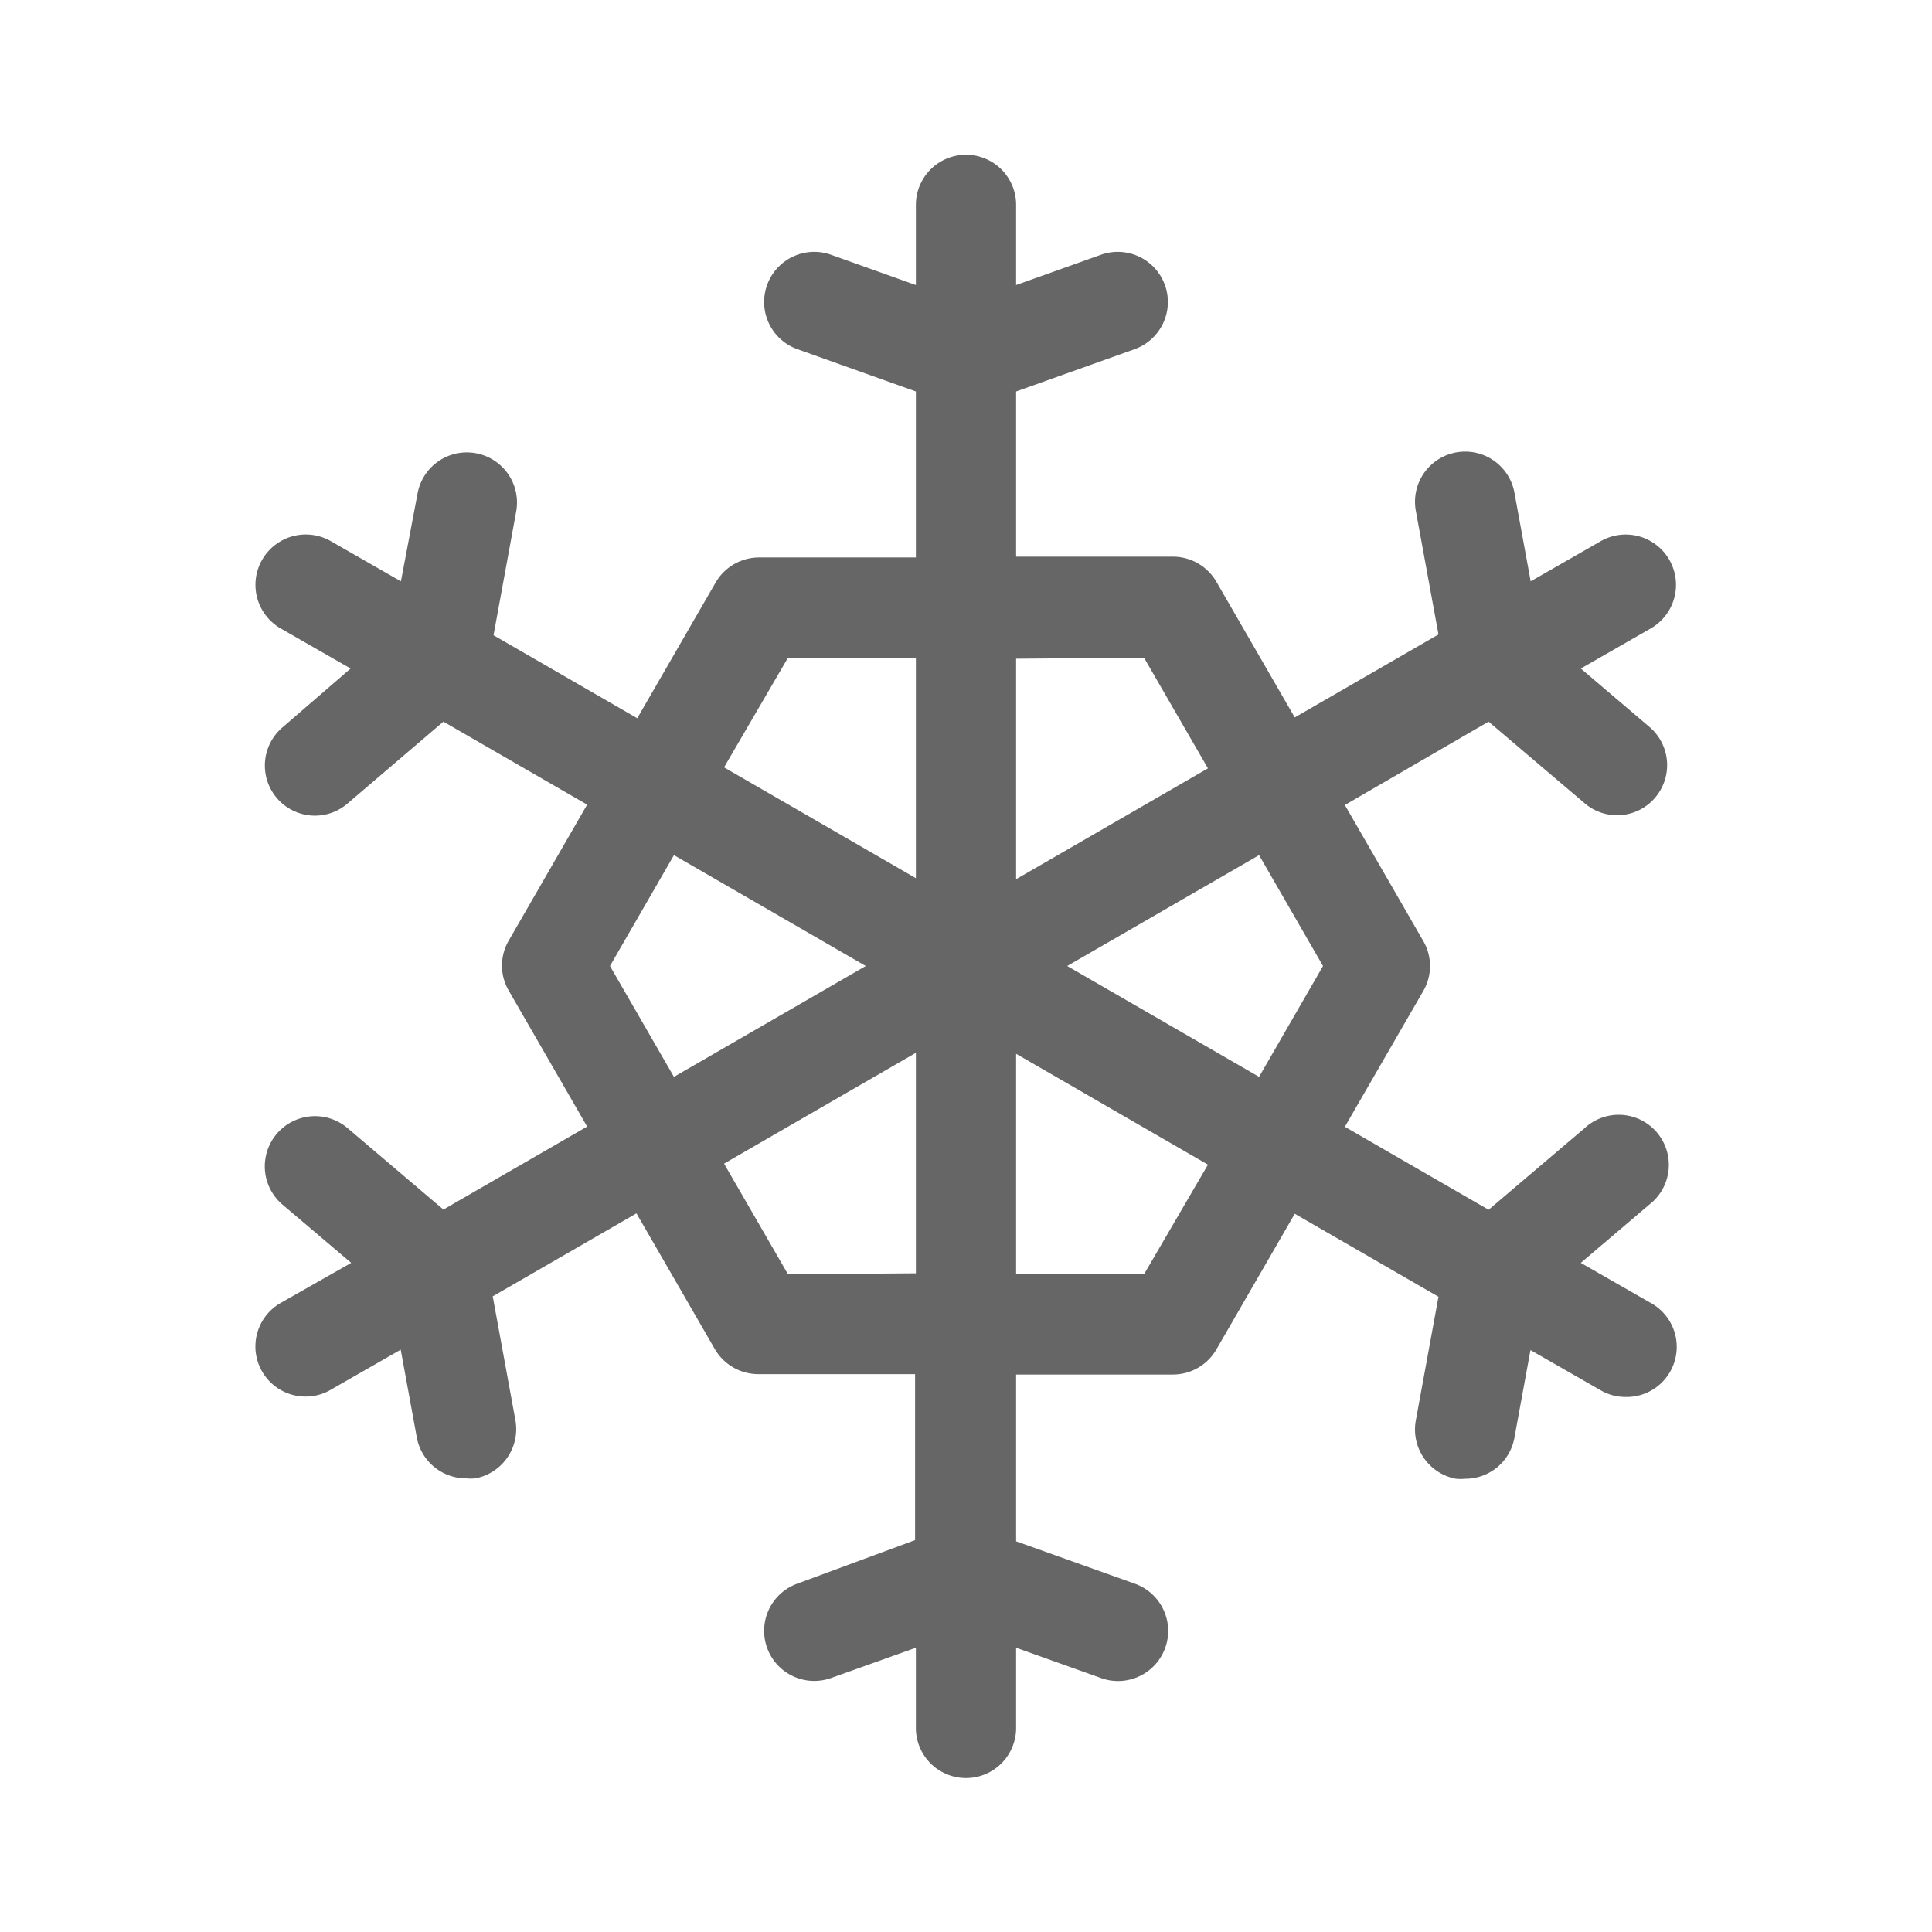
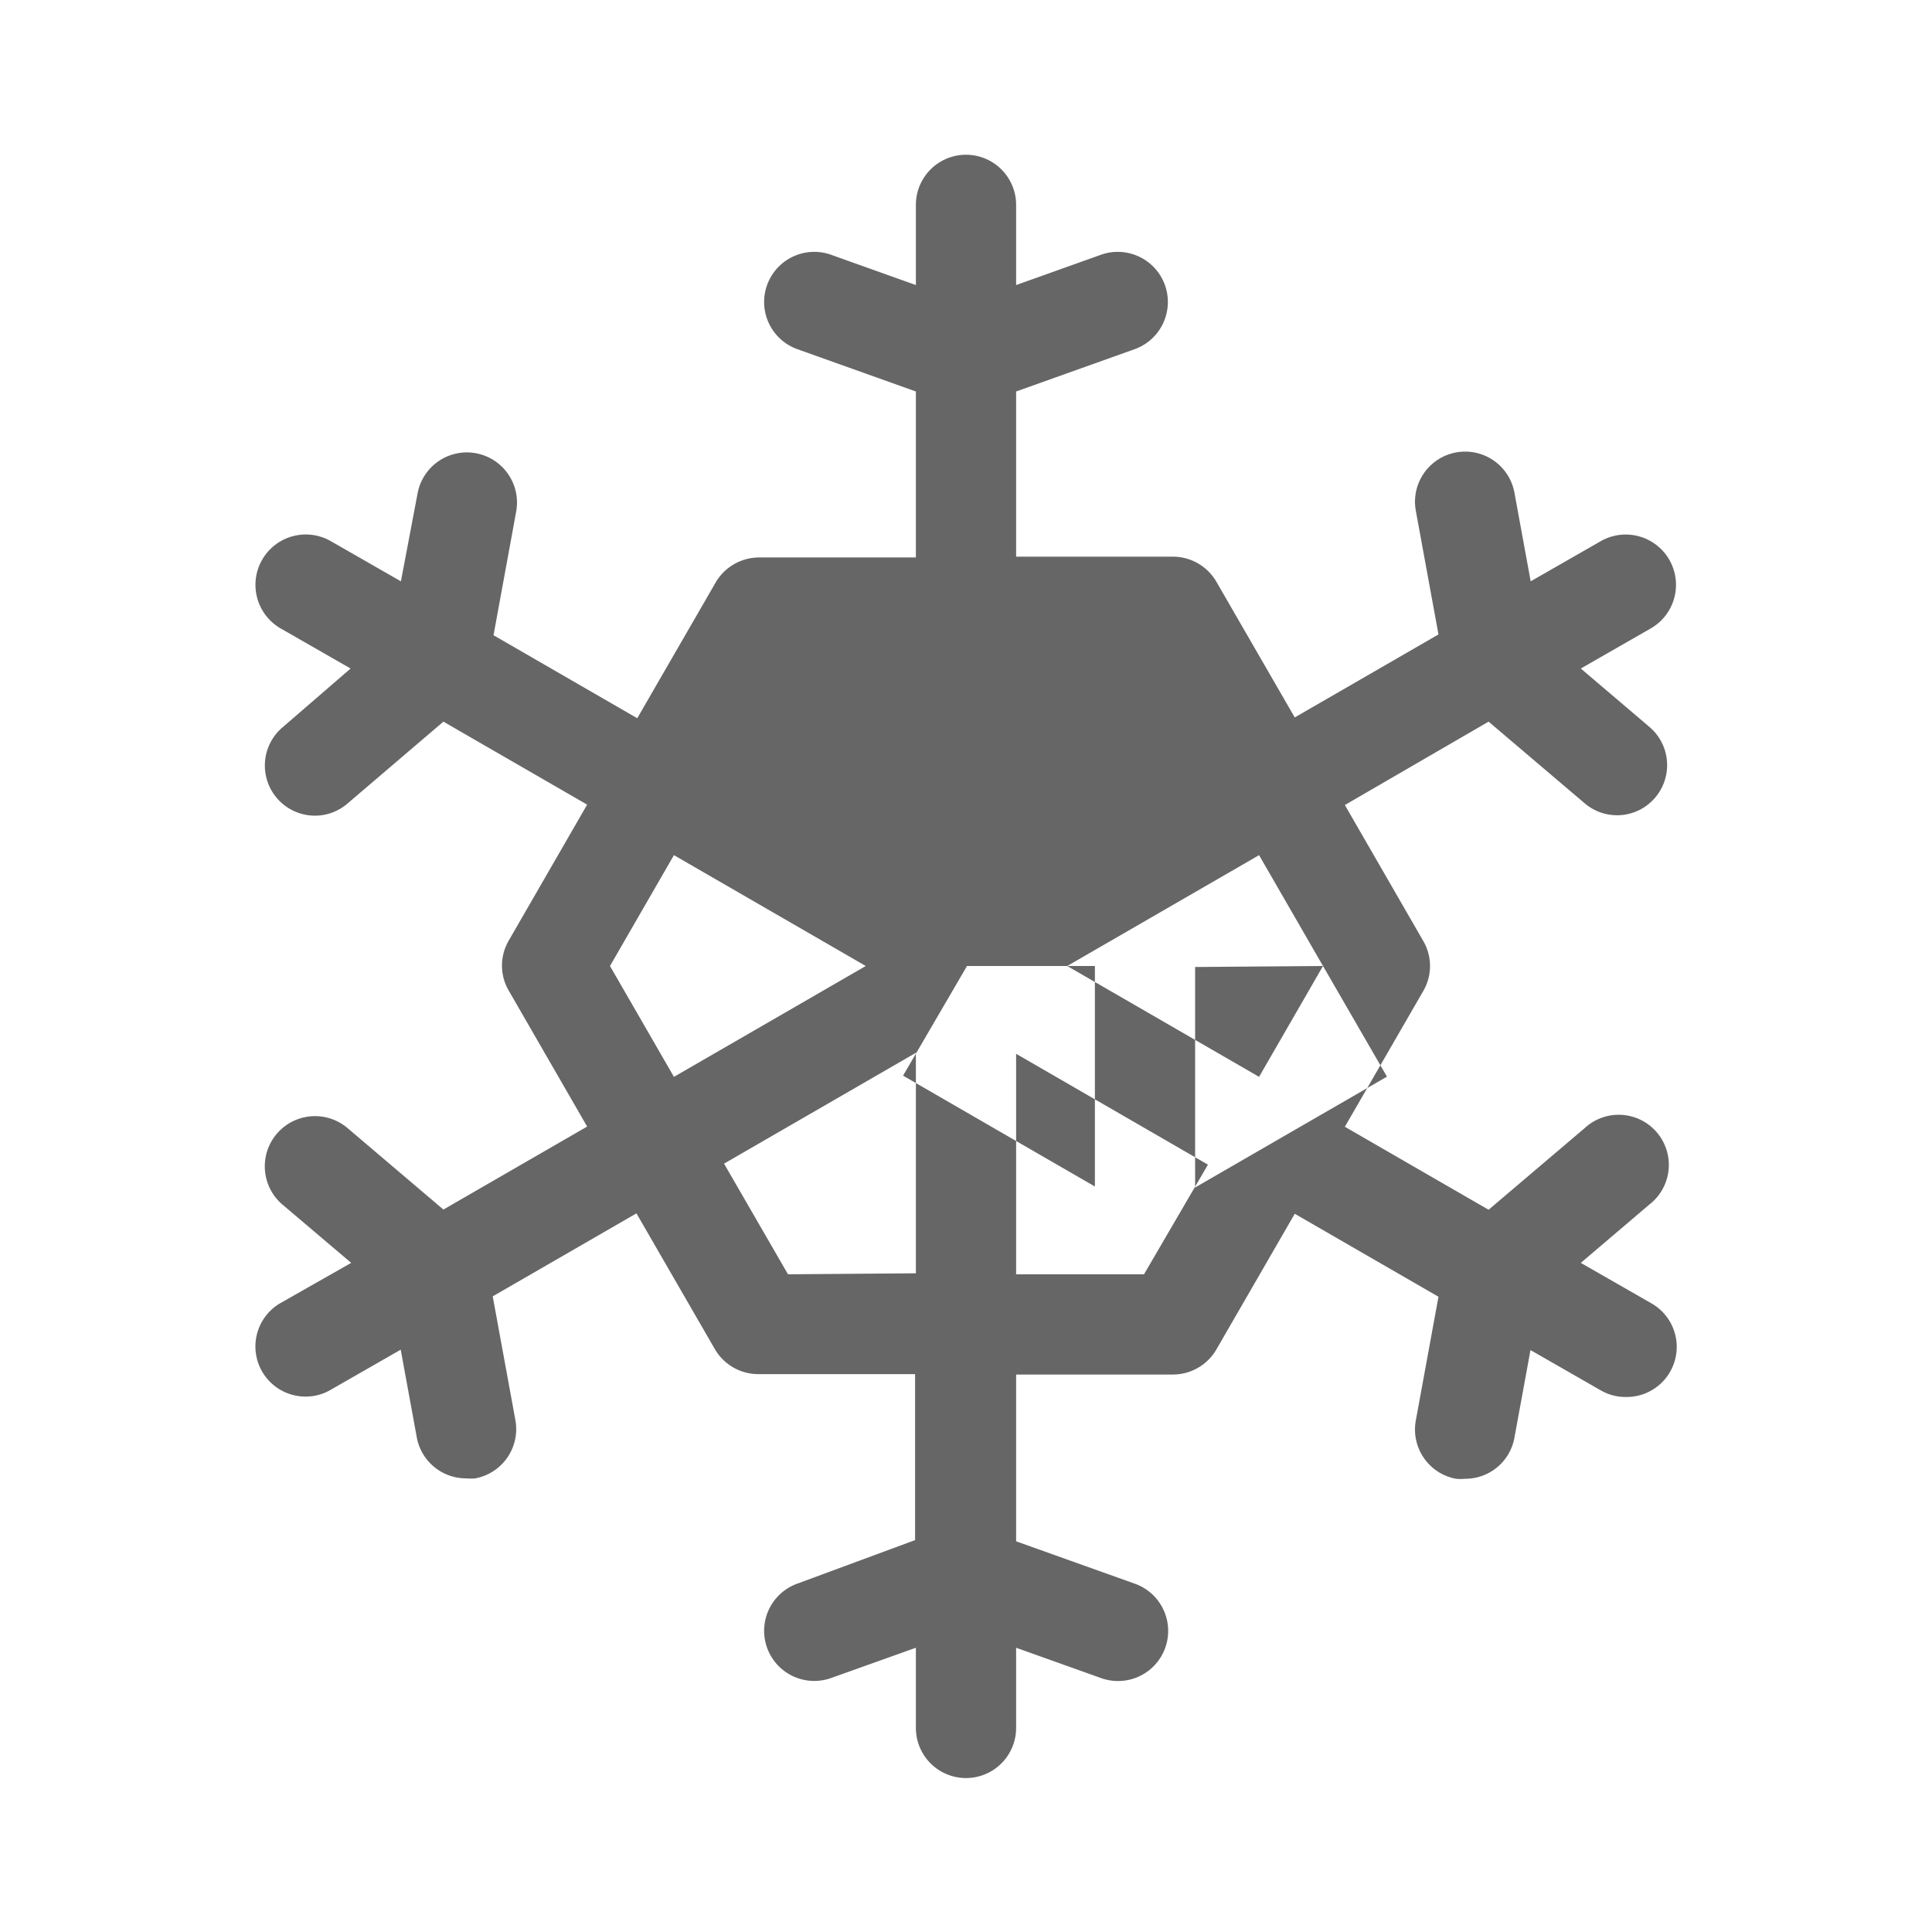
<svg xmlns="http://www.w3.org/2000/svg" id="Layer_1" data-name="Layer 1" viewBox="0 0 96.38 96.38">
  <defs>
    <style>.cls-1{fill:#666;}</style>
  </defs>
  <title>aircon</title>
-   <path class="cls-1" d="M82.35,65l-3.49-2,3.42-2.91a2.5,2.5,0,1,0-3.23-3.81l-4.79,4.07-7.17-4.14L71,49.44a2.48,2.48,0,0,0,0-2.5l-3.91-6.78L74.26,36l4.79,4.07a2.49,2.49,0,0,0,3.52-.28,2.5,2.5,0,0,0-.29-3.53l-3.42-2.91,3.49-2A2.5,2.5,0,0,0,79.85,27l-3.49,2-.81-4.42a2.5,2.5,0,1,0-4.92.9l1.13,6.17-7.17,4.14-3.91-6.77a2.51,2.51,0,0,0-2.17-1.25H50.69V19.53l5.91-2.11a2.5,2.5,0,1,0-1.68-4.71l-4.23,1.51v-4a2.5,2.5,0,1,0-5,0v4l-4.23-1.51a2.5,2.5,0,1,0-1.68,4.71l5.91,2.11v8.28H37.87a2.51,2.51,0,0,0-2.17,1.25l-3.91,6.77-7.17-4.14,1.13-6.17a2.5,2.5,0,1,0-4.92-.9L20,29l-3.49-2A2.5,2.5,0,0,0,14,31.35l3.49,2L14.1,36.28a2.5,2.5,0,0,0,1.62,4.41,2.48,2.48,0,0,0,1.61-.6L22.12,36l7.17,4.14-3.91,6.78a2.48,2.48,0,0,0,0,2.5l3.91,6.78-7.17,4.14-4.79-4.07A2.5,2.5,0,1,0,14.1,60.1L17.52,63,14,65a2.5,2.5,0,0,0,1.25,4.67,2.45,2.45,0,0,0,1.25-.34l3.49-2,.81,4.42a2.5,2.5,0,0,0,2.46,2,2.35,2.35,0,0,0,.45,0,2.5,2.5,0,0,0,2-2.91l-1.13-6.17,7.17-4.14,3.91,6.77a2.51,2.51,0,0,0,2.17,1.25h7.82v8.28L39.78,79a2.5,2.5,0,1,0,1.68,4.71l4.23-1.51v4a2.5,2.5,0,0,0,5,0v-4l4.23,1.51a2.48,2.48,0,0,0,.84.15A2.5,2.5,0,0,0,56.6,79l-5.91-2.11V68.57h7.82a2.51,2.51,0,0,0,2.17-1.25l3.91-6.77,7.17,4.14-1.13,6.17a2.5,2.5,0,0,0,2,2.91,2.38,2.38,0,0,0,.46,0,2.49,2.49,0,0,0,2.45-2l.81-4.42,3.49,2a2.45,2.45,0,0,0,1.25.34A2.5,2.5,0,0,0,82.35,65ZM66,48.19l-3.19,5.53-9.57-5.53,9.57-5.53ZM57.07,32.81l3.19,5.52-9.57,5.53v-11Zm-17.76,0h6.38v11l-9.57-5.53ZM30.43,48.19l3.19-5.53,9.57,5.53-9.57,5.53Zm8.88,15.38-3.19-5.52,9.57-5.53v11Zm17.76,0H50.69v-11l9.57,5.53Z" />
+   <path class="cls-1" d="M82.35,65l-3.49-2,3.42-2.91a2.5,2.5,0,1,0-3.23-3.81l-4.79,4.07-7.17-4.14L71,49.44a2.48,2.48,0,0,0,0-2.5l-3.91-6.78L74.26,36l4.79,4.07a2.49,2.49,0,0,0,3.52-.28,2.5,2.5,0,0,0-.29-3.53l-3.42-2.91,3.49-2A2.5,2.5,0,0,0,79.85,27l-3.49,2-.81-4.42a2.5,2.5,0,1,0-4.92.9l1.13,6.17-7.17,4.14-3.91-6.77a2.51,2.51,0,0,0-2.17-1.25H50.69V19.53l5.91-2.11a2.5,2.5,0,1,0-1.68-4.71l-4.23,1.51v-4a2.5,2.5,0,1,0-5,0v4l-4.23-1.51a2.5,2.5,0,1,0-1.68,4.71l5.91,2.11v8.28H37.87a2.51,2.51,0,0,0-2.17,1.25l-3.91,6.77-7.17-4.14,1.13-6.17a2.5,2.5,0,1,0-4.92-.9L20,29l-3.49-2A2.5,2.5,0,0,0,14,31.35l3.49,2L14.1,36.28a2.5,2.5,0,0,0,1.62,4.41,2.48,2.48,0,0,0,1.61-.6L22.12,36l7.17,4.14-3.91,6.78a2.48,2.48,0,0,0,0,2.5l3.91,6.78-7.17,4.14-4.79-4.07A2.5,2.5,0,1,0,14.1,60.1L17.52,63,14,65a2.5,2.5,0,0,0,1.25,4.67,2.45,2.45,0,0,0,1.25-.34l3.49-2,.81,4.42a2.5,2.5,0,0,0,2.46,2,2.35,2.35,0,0,0,.45,0,2.5,2.5,0,0,0,2-2.91l-1.13-6.17,7.17-4.14,3.91,6.77a2.51,2.51,0,0,0,2.17,1.25h7.82v8.28L39.78,79a2.5,2.5,0,1,0,1.68,4.71l4.23-1.51v4a2.5,2.5,0,0,0,5,0v-4l4.23,1.51a2.48,2.48,0,0,0,.84.15A2.5,2.5,0,0,0,56.6,79l-5.91-2.11V68.57h7.82a2.51,2.51,0,0,0,2.17-1.25l3.91-6.77,7.17,4.14-1.13,6.17a2.5,2.5,0,0,0,2,2.91,2.38,2.38,0,0,0,.46,0,2.49,2.49,0,0,0,2.45-2l.81-4.42,3.49,2a2.45,2.45,0,0,0,1.25.34A2.5,2.5,0,0,0,82.35,65ZM66,48.19l-3.19,5.53-9.57-5.53,9.57-5.53Zl3.19,5.52-9.57,5.53v-11Zm-17.76,0h6.38v11l-9.57-5.53ZM30.43,48.19l3.19-5.53,9.57,5.53-9.57,5.53Zm8.88,15.38-3.19-5.52,9.57-5.53v11Zm17.76,0H50.69v-11l9.57,5.53Z" />
</svg>